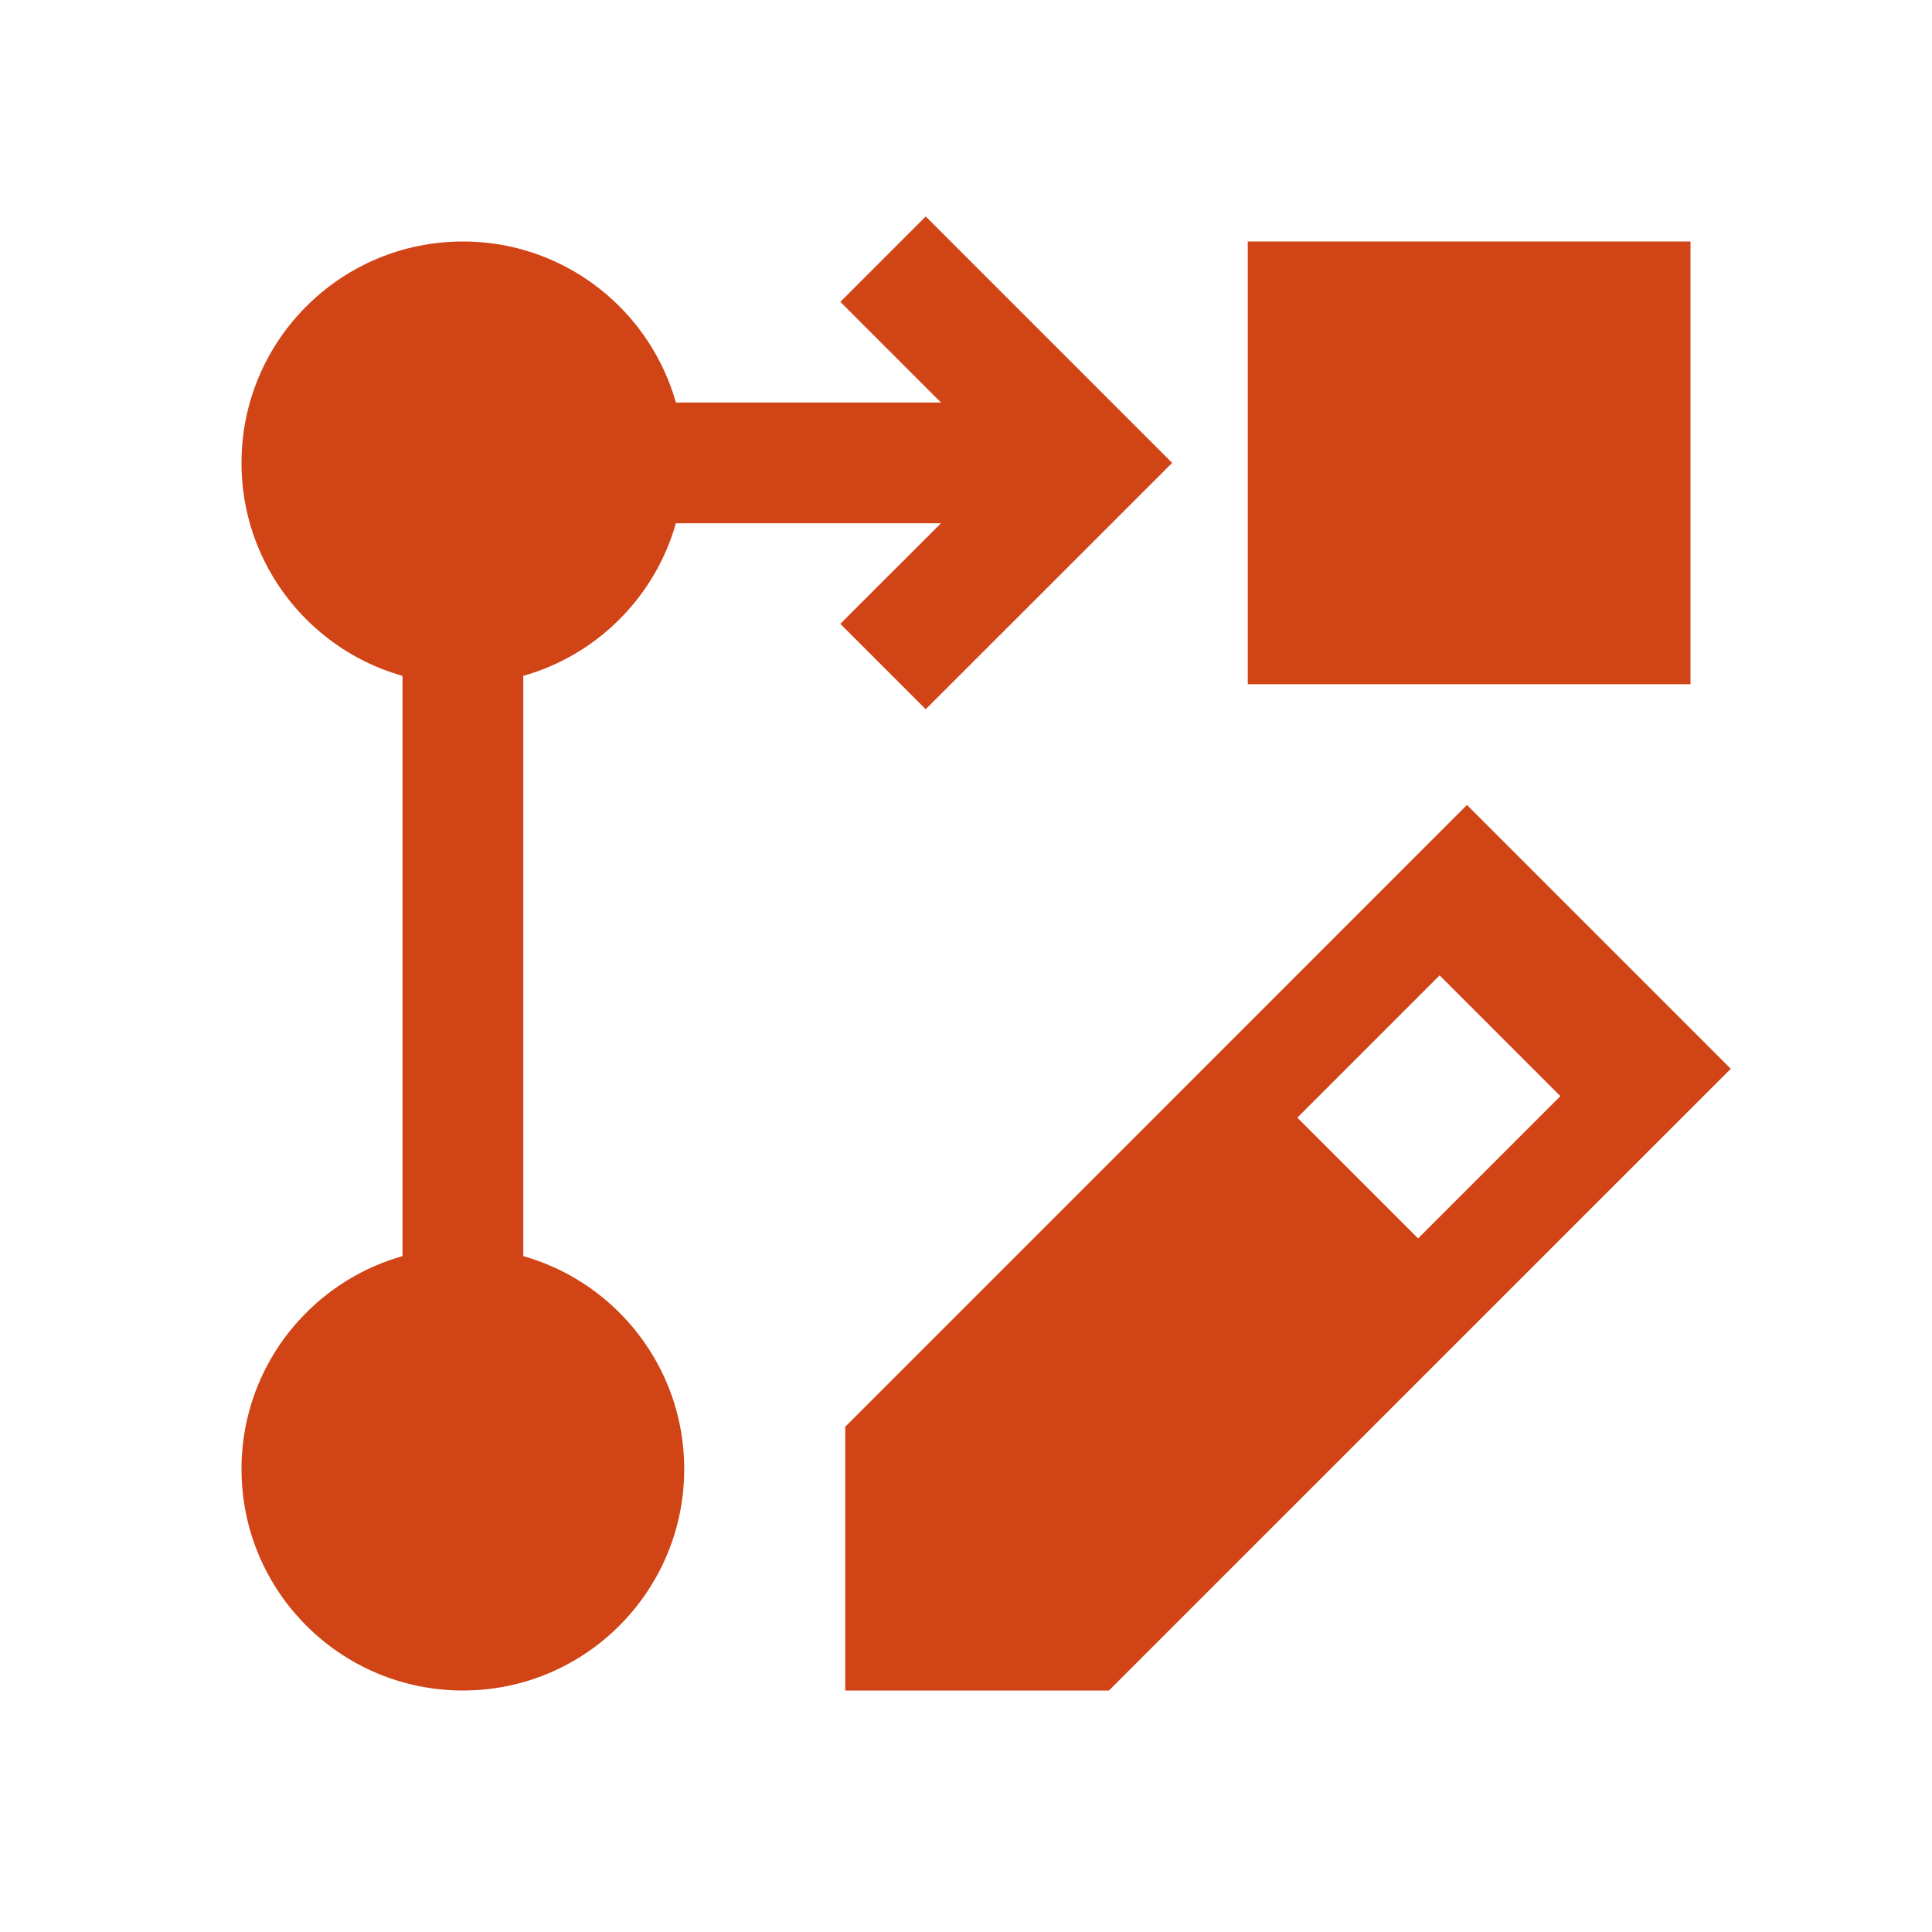
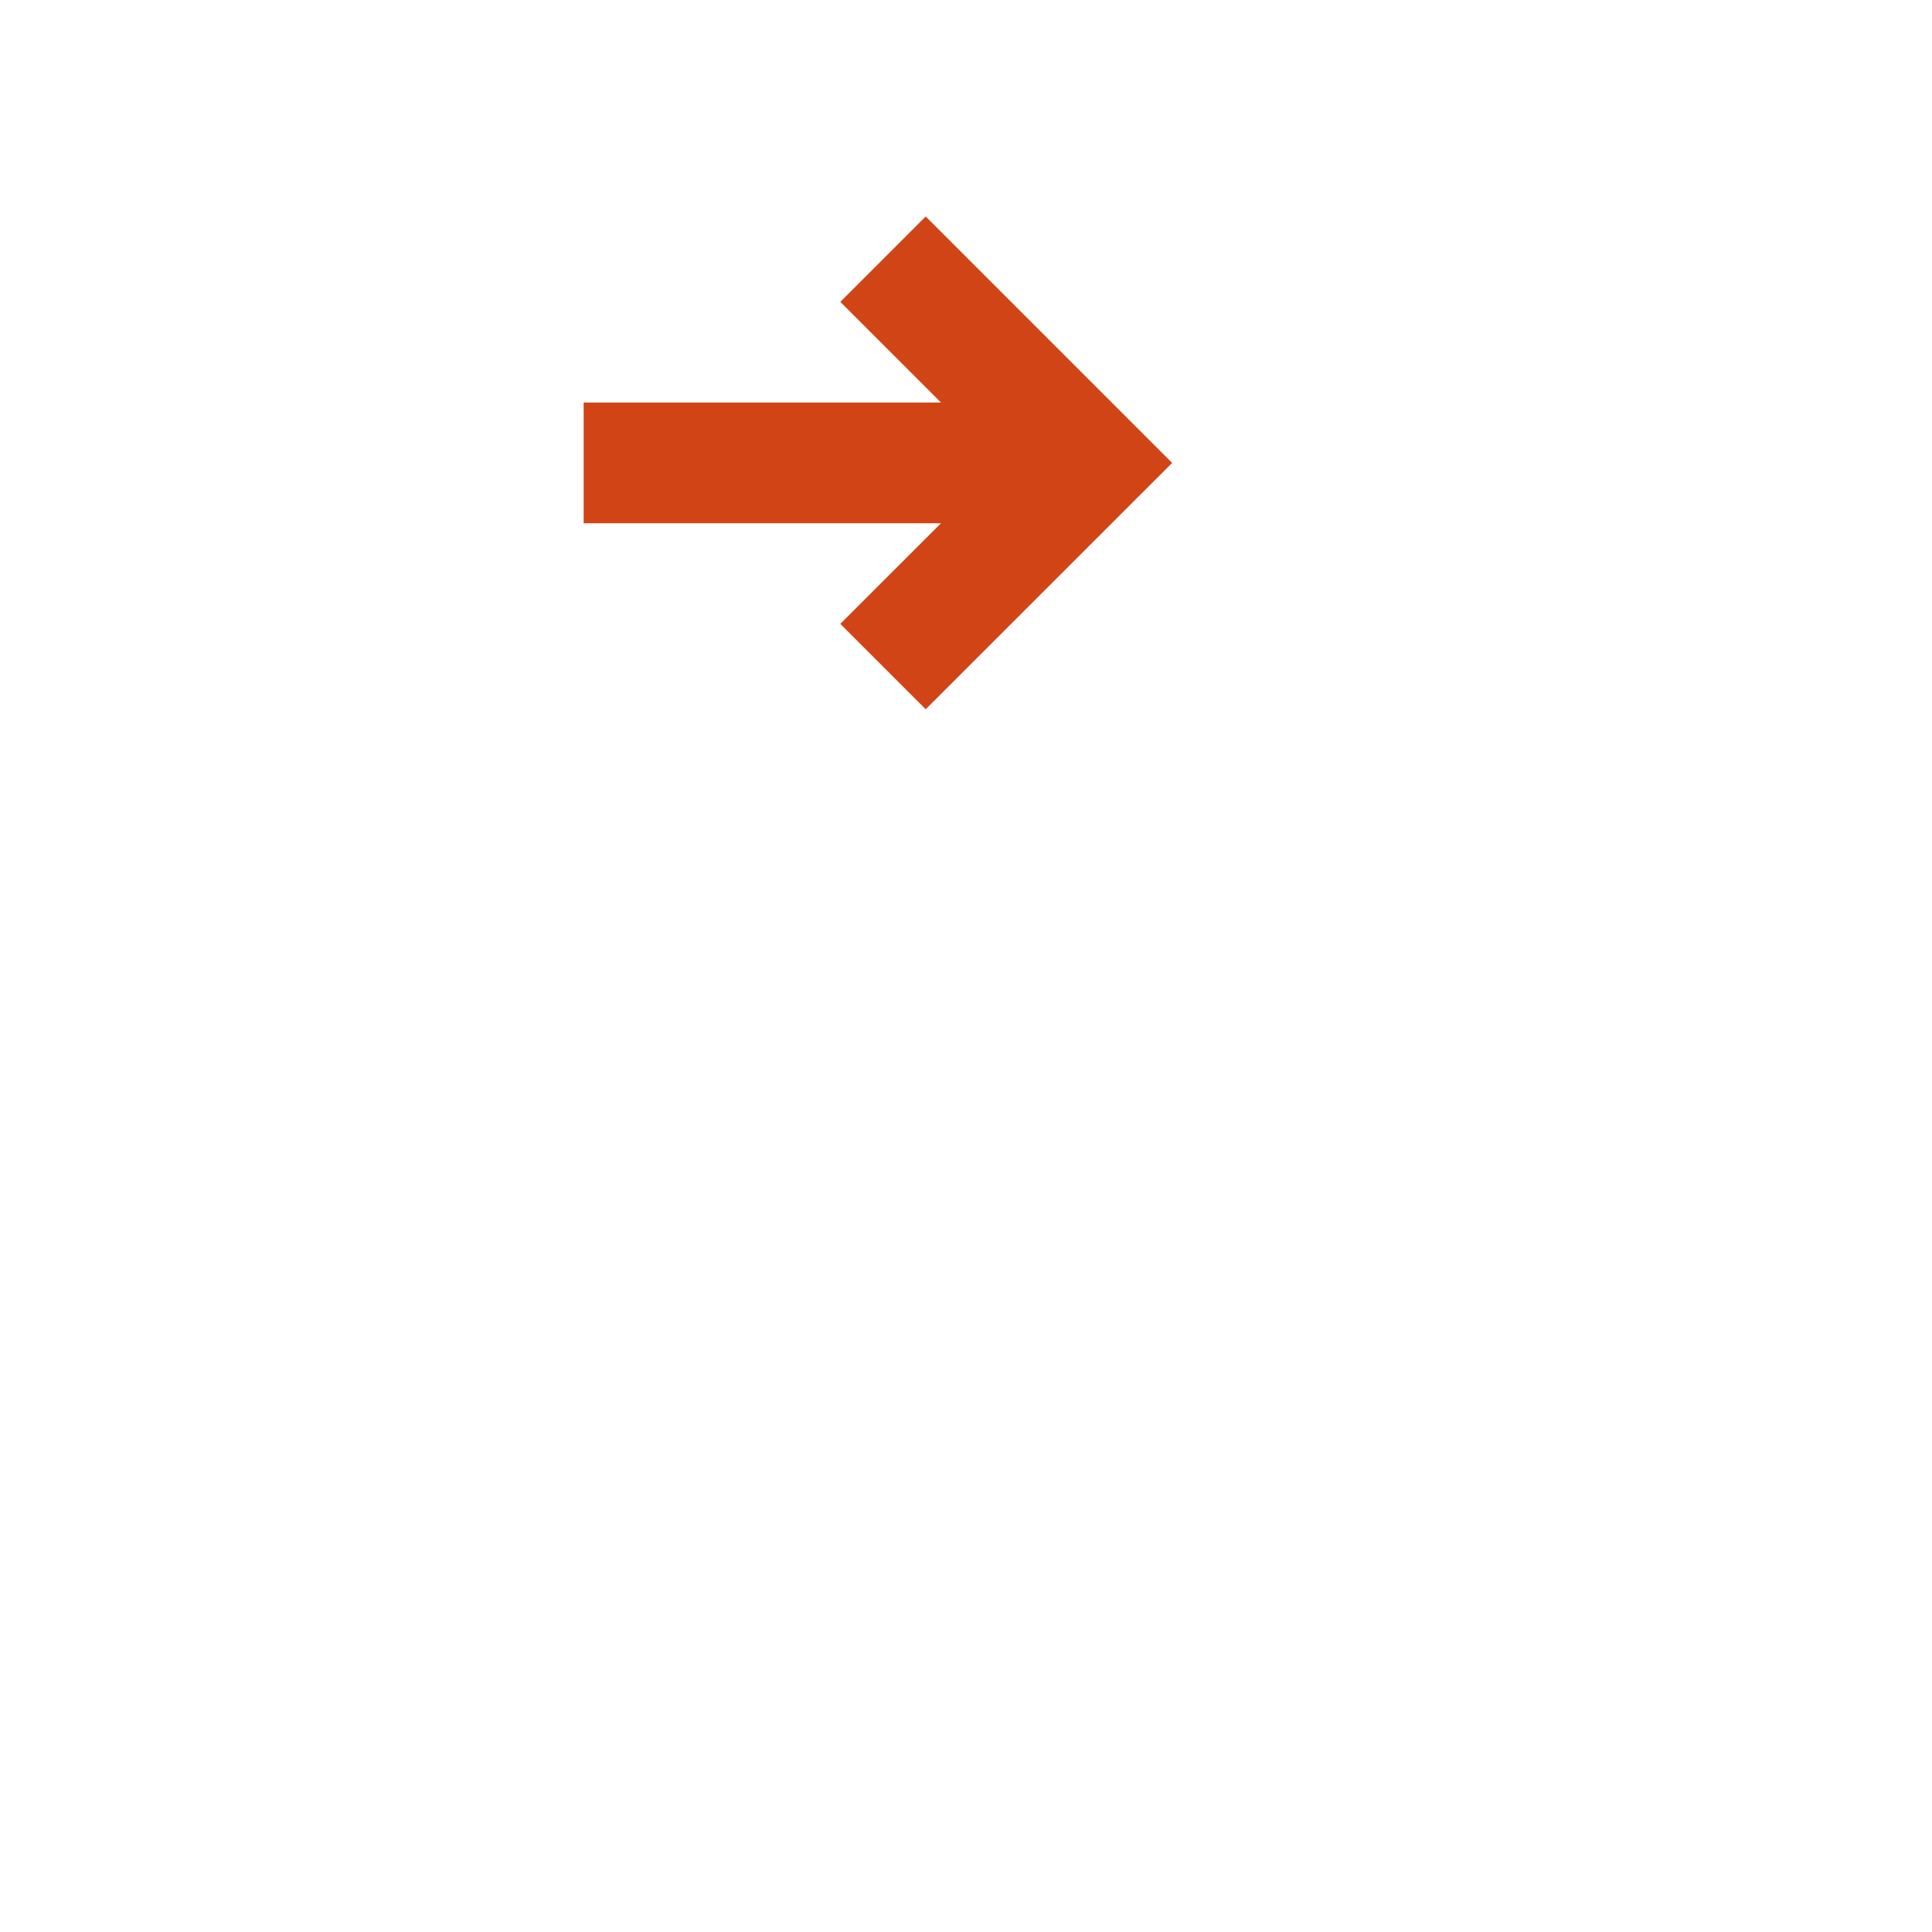
<svg xmlns="http://www.w3.org/2000/svg" width="20" height="20" viewBox="0 0 20 20" fill="none">
-   <path fill-rule="evenodd" clip-rule="evenodd" d="M8.75 17.5V14.77L15.186 8.333L17.917 11.064L11.48 17.5H8.75ZM13.43 11.57L14.68 12.82L16.153 11.347L14.903 10.097L13.43 11.57Z" fill="#D04416" />
-   <path d="M7.083 15.208C7.083 16.474 6.057 17.5 4.792 17.5C3.526 17.5 2.5 16.474 2.5 15.208C2.5 13.943 3.526 12.917 4.792 12.917C6.057 12.917 7.083 13.943 7.083 15.208Z" fill="#D04416" />
-   <path d="M7.083 4.792C7.083 6.057 6.057 7.083 4.792 7.083C3.526 7.083 2.5 6.057 2.5 4.792C2.5 3.526 3.526 2.5 4.792 2.5C6.057 2.5 7.083 3.526 7.083 4.792Z" fill="#D04416" />
-   <path fill-rule="evenodd" clip-rule="evenodd" d="M5.417 6.875L5.417 13.958H4.167L4.167 6.875H5.417Z" fill="#D04416" />
  <path fill-rule="evenodd" clip-rule="evenodd" d="M10.625 5.417H6.042V4.167H10.625V5.417Z" fill="#D04416" />
  <path fill-rule="evenodd" clip-rule="evenodd" d="M8.699 6.458L10.366 4.792L8.699 3.125L9.583 2.241L12.134 4.792L9.583 7.342L8.699 6.458Z" fill="#D04416" />
-   <path d="M12.917 2.5H17.5V7.083H12.917V2.5Z" fill="#D04416" />
</svg>